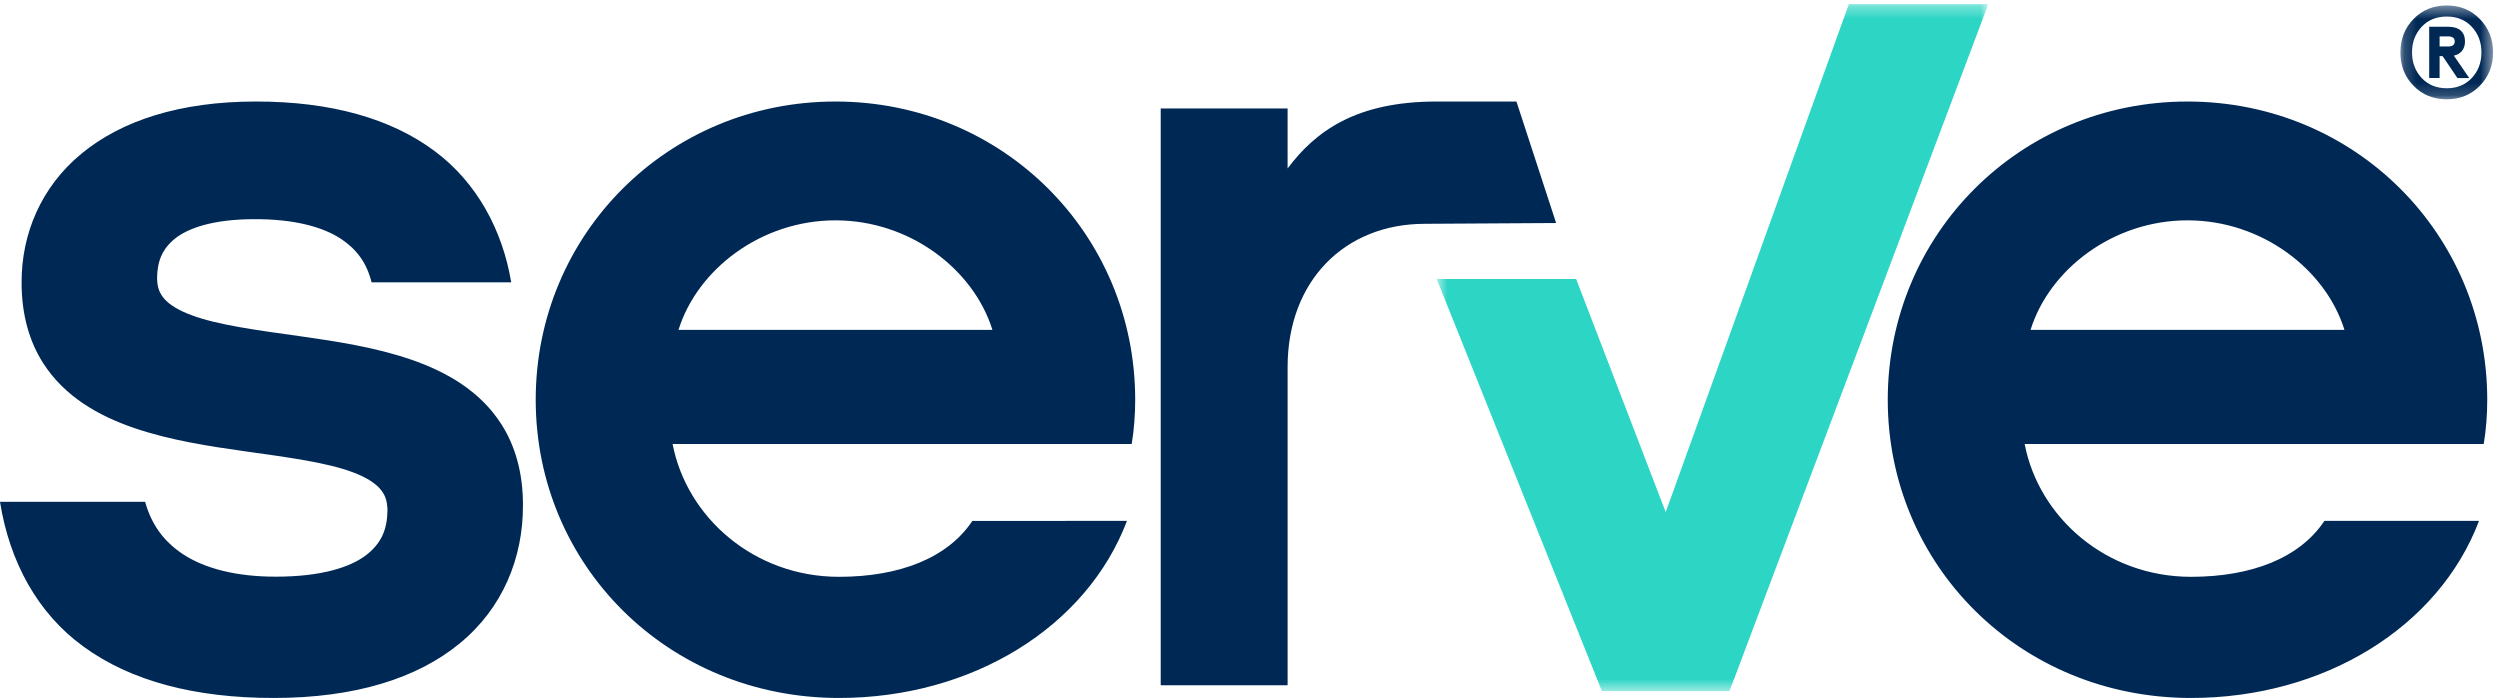
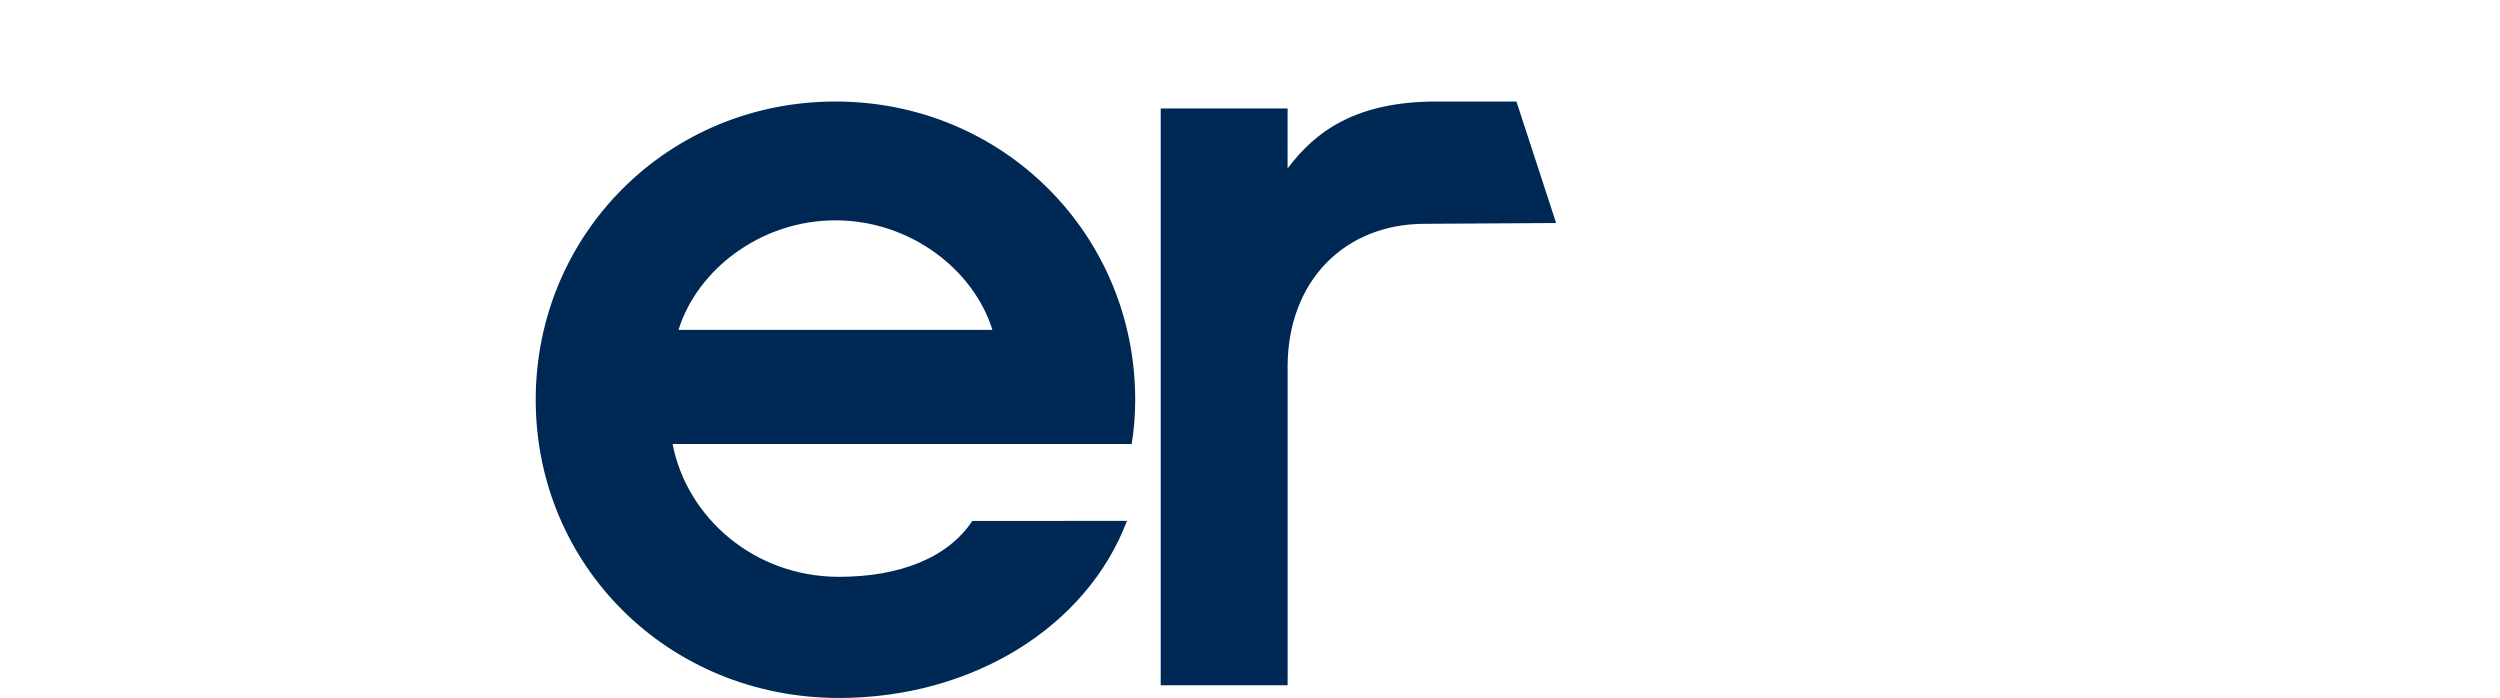
<svg xmlns="http://www.w3.org/2000/svg" xmlns:xlink="http://www.w3.org/1999/xlink" width="197" height="55" viewBox="0 0 197 55">
  <defs>
    <path id="9vxj6rg8sa" d="M0.193 0.43L7.493 0.43 7.493 7.826 0.193 7.826z" />
-     <path id="pap768lkqc" d="M0.64 0.329L44.106 0.329 44.106 54.457 0.64 54.457z" />
+     <path id="pap768lkqc" d="M0.64 0.329z" />
  </defs>
  <g fill="none" fill-rule="evenodd">
    <g>
      <g>
        <g>
          <g transform="translate(-192 -4002) translate(-3 3880) translate(195 122) translate(188.96)">
            <mask id="39q8vjftyb" fill="#fff">
              <use xlink:href="#9vxj6rg8sa" />
            </mask>
-             <path fill="#002855" d="M3.28 2.867v.796h.678c.342 0 .514-.133.514-.399 0-.264-.172-.397-.514-.397H3.28zm1.402 3.28L3.518 4.423H3.28v1.726h-.82v-4.04h1.506c.85 0 1.316.408 1.316 1.156 0 .617-.343 1.006-.877 1.12l1.21 1.764h-.933zM1.107 4.129c0 .806.258 1.48.763 2.02s1.163.806 1.972.806c.811 0 1.469-.266 1.974-.806.505-.54.762-1.214.762-2.02s-.257-1.48-.762-2.02-1.163-.806-1.974-.806c-.809 0-1.467.266-1.972.806-.505.54-.763 1.214-.763 2.02zm-.914 0c0-1.053.342-1.925 1.038-2.636C1.926.78 2.804.43 3.842.43c1.04 0 1.907.35 2.603 1.062.696.71 1.049 1.583 1.049 2.636 0 1.052-.353 1.925-1.049 2.636-.696.712-1.563 1.062-2.603 1.062-1.038 0-1.916-.35-2.61-1.062C.534 6.053.191 5.18.191 4.128z" mask="url(#39q8vjftyb)" />
          </g>
          <path fill="#002855" d="M89.176 34.988c.186-1.1.278-2.294.278-3.488C89.454 18.465 79.04 8 65.834 8c-13.205 0-23.62 10.465-23.62 23.5 0 13.036 10.415 23.5 23.9 23.5 10.508 0 19.528-5.599 22.69-13.953H76.622c-1.953 2.937-5.766 4.406-10.508 4.406-6.696 0-11.997-4.681-13.113-10.465h36.175zM65.835 17.363c5.859 0 10.88 3.855 12.367 8.629H53.467c1.487-4.774 6.509-8.629 12.368-8.629zM91.464 54h10V28.91c0-6.728 4.454-11.274 10.818-11.274l10.34-.062L119.496 8h-6.305c-6.363 0-9.546 2.364-11.728 5.273V8.546h-9.999V54z" transform="translate(-192 -4002) translate(-3 3880) translate(195 122)" />
          <g transform="translate(-192 -4002) translate(-3 3880) translate(195 122) translate(112.571)">
            <mask id="5jopsgid6d" fill="#fff">
              <use xlink:href="#pap768lkqc" />
            </mask>
-             <path fill="#2CD5C4" d="M0.64 21.983L13.658 54.457 23.716 54.457 44.106 0.328 33.119 0.328 18.687 40.356 11.628 21.983z" mask="url(#5jopsgid6d)" />
          </g>
-           <path fill="#002855" d="M195.717 34.988c.185-1.1.278-2.294.278-3.488 0-13.035-10.415-23.5-23.62-23.5-13.205 0-23.62 10.465-23.62 23.5 0 13.036 10.415 23.5 23.9 23.5 10.507 0 19.528-5.599 22.69-13.953h-12.183c-1.953 2.937-5.765 4.406-10.508 4.406-6.696 0-11.997-4.681-13.112-10.465h36.175zm-23.342-17.625c5.86 0 10.88 3.855 12.368 8.629h-24.735c1.487-4.774 6.508-8.629 12.367-8.629zM39.504 33.421c-1.665-2.602-4.302-4.117-7.108-5.084-2.82-.97-5.903-1.44-8.813-1.852-3.312-.463-6.438-.879-8.476-1.643-1.022-.375-1.733-.822-2.13-1.262-.389-.45-.584-.86-.6-1.674.023-1.307.387-2.267 1.398-3.093 1.023-.824 2.973-1.544 6.323-1.542 3.074-.004 5.338.6 6.795 1.566 1.235.833 2.004 1.881 2.387 3.41h11.003c-.684-4.116-2.715-7.87-6.016-10.329C30.822 9.342 26.09 7.998 20.17 8 14.187 7.998 9.57 9.501 6.41 12.117c-3.165 2.608-4.722 6.308-4.708 10.15-.005 2.507.606 4.654 1.72 6.379 1.678 2.602 4.329 4.115 7.146 5.08 2.833.97 5.924 1.44 8.834 1.85 3.311.464 6.416.88 8.43 1.65 1.009.378 1.705.824 2.098 1.271.388.455.59.89.604 1.732-.027 1.518-.486 2.597-1.71 3.536-1.236.93-3.496 1.68-7.11 1.676-3.06.002-5.565-.63-7.302-1.775-1.45-.97-2.455-2.25-2.977-4.126H0C.755 44.3 2.98 48.332 6.55 50.93 10.321 53.69 15.406 55 21.565 55c6.412 0 11.322-1.547 14.677-4.313 3.362-2.761 4.984-6.713 4.967-10.89.005-2.507-.6-4.651-1.705-6.376" transform="translate(-192 -4002) translate(-3 3880) translate(195 122)" />
        </g>
      </g>
    </g>
  </g>
</svg>